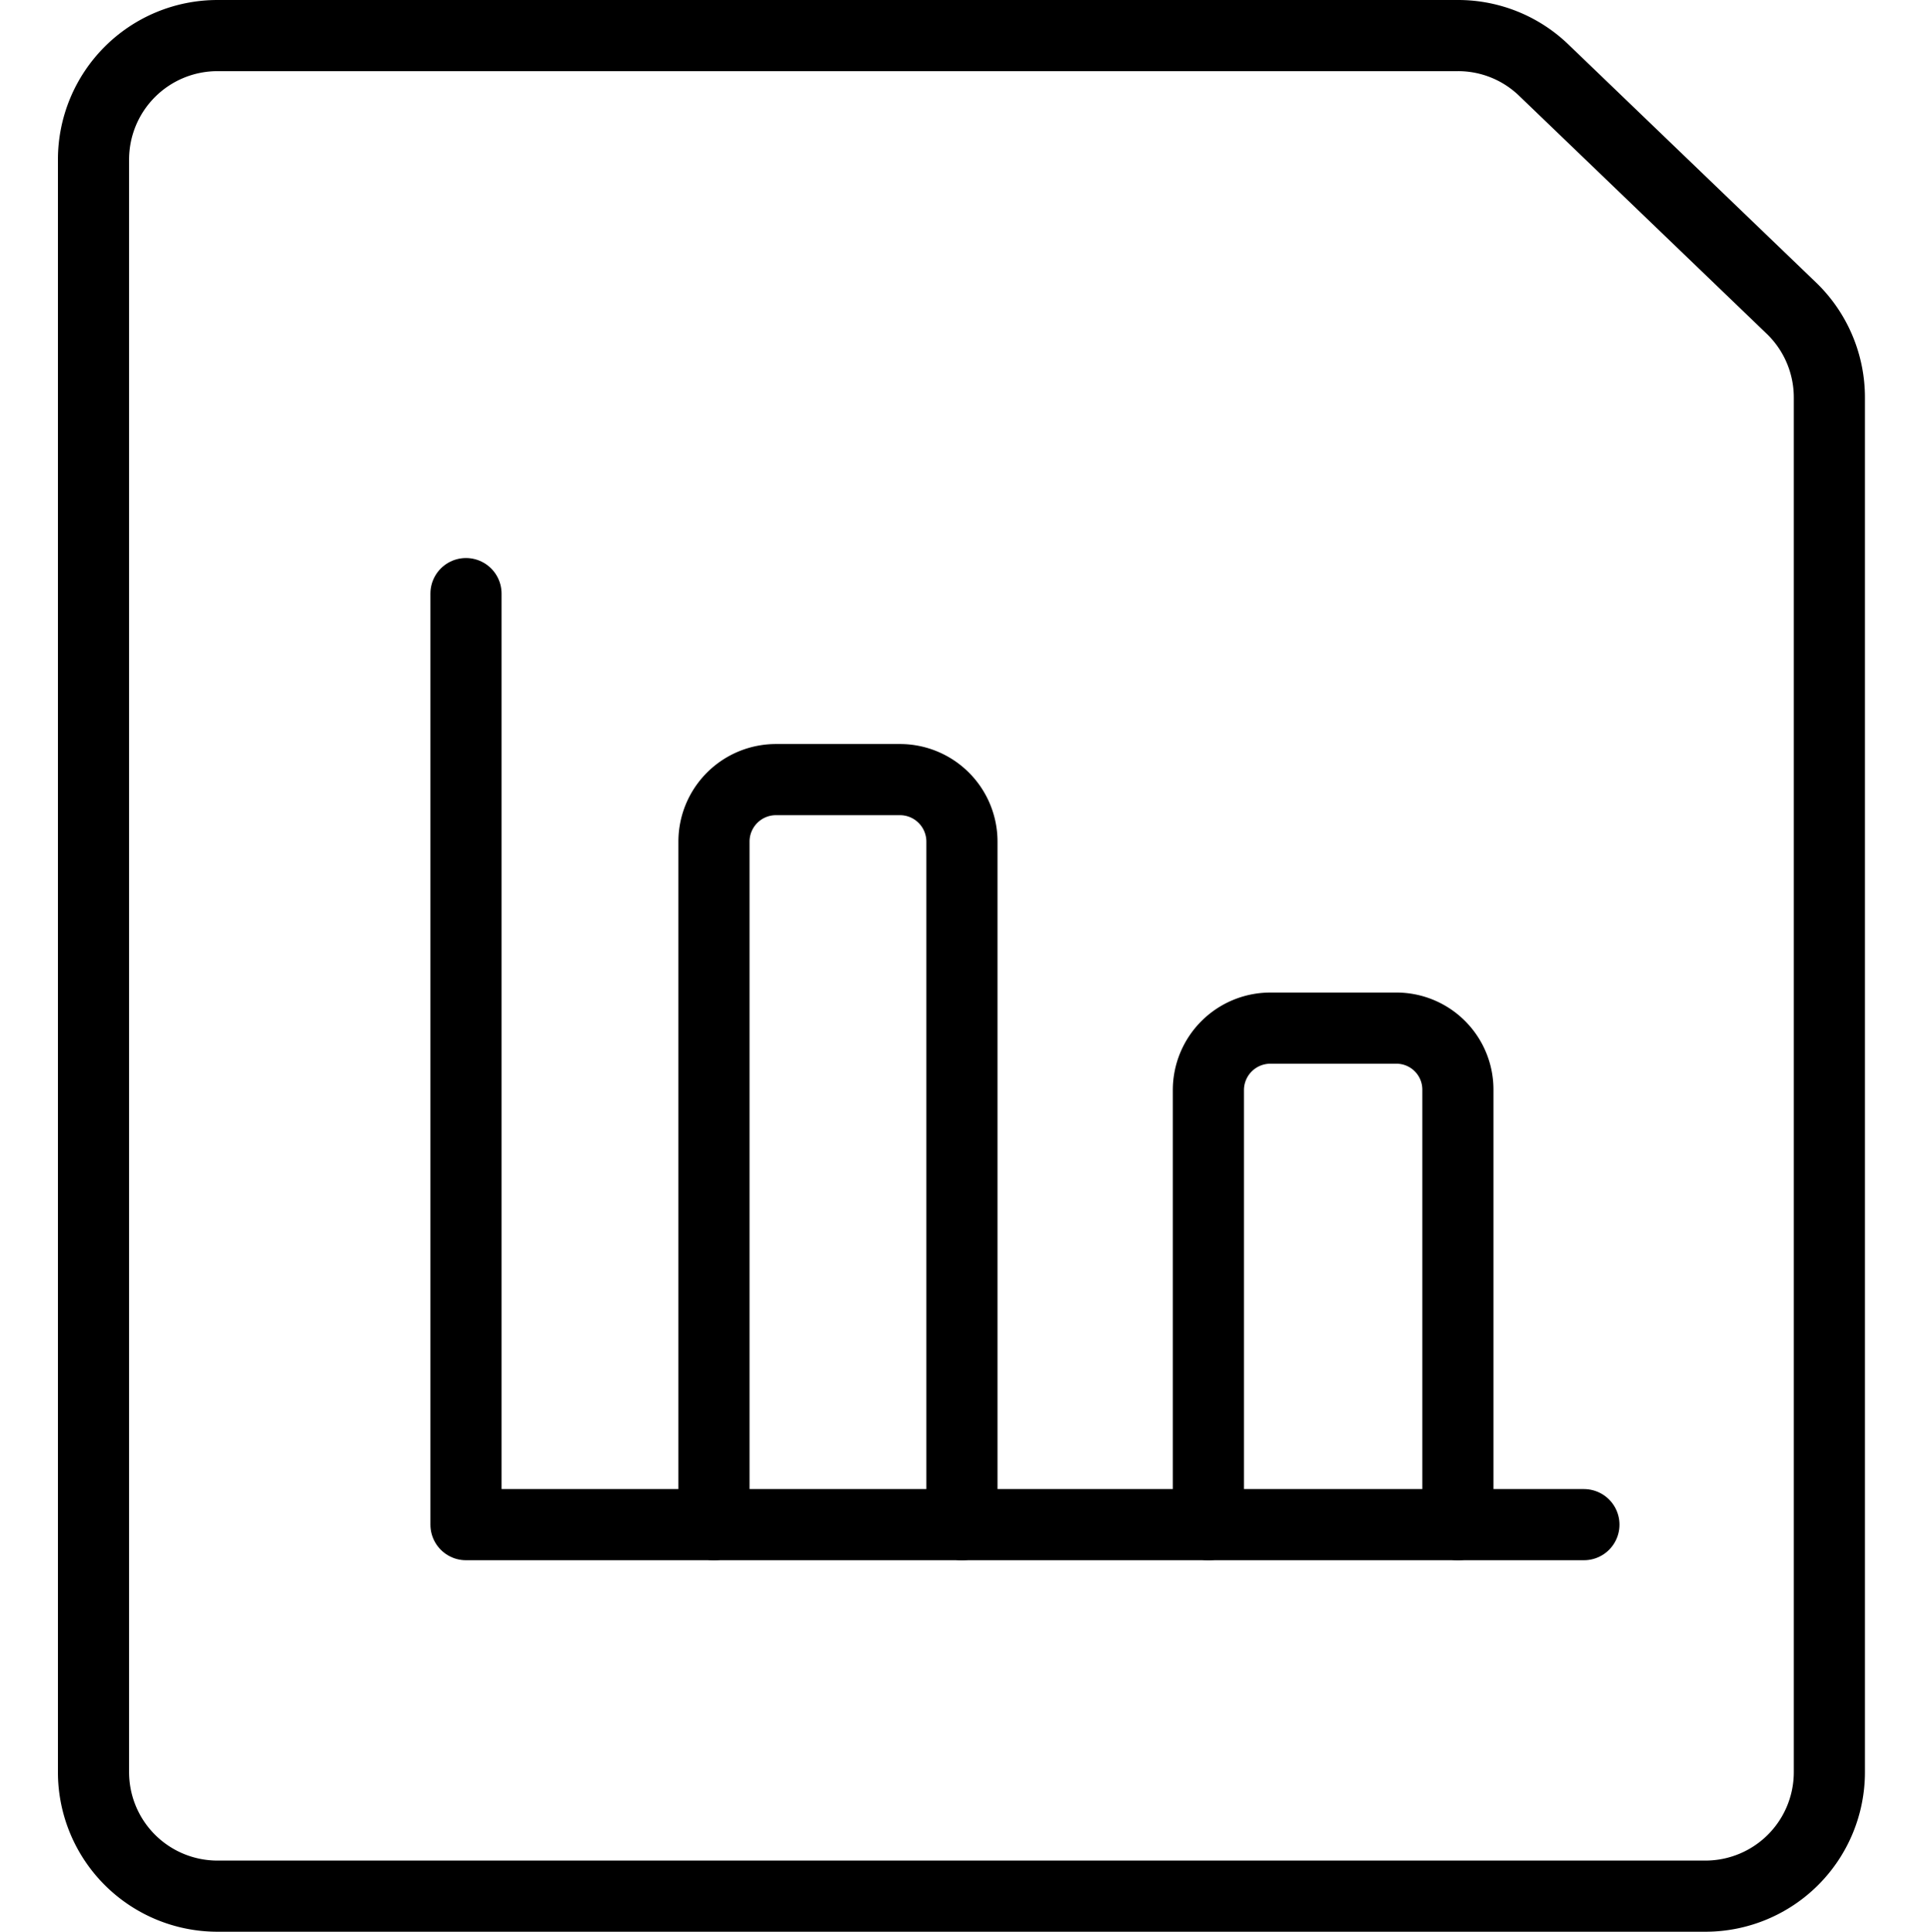
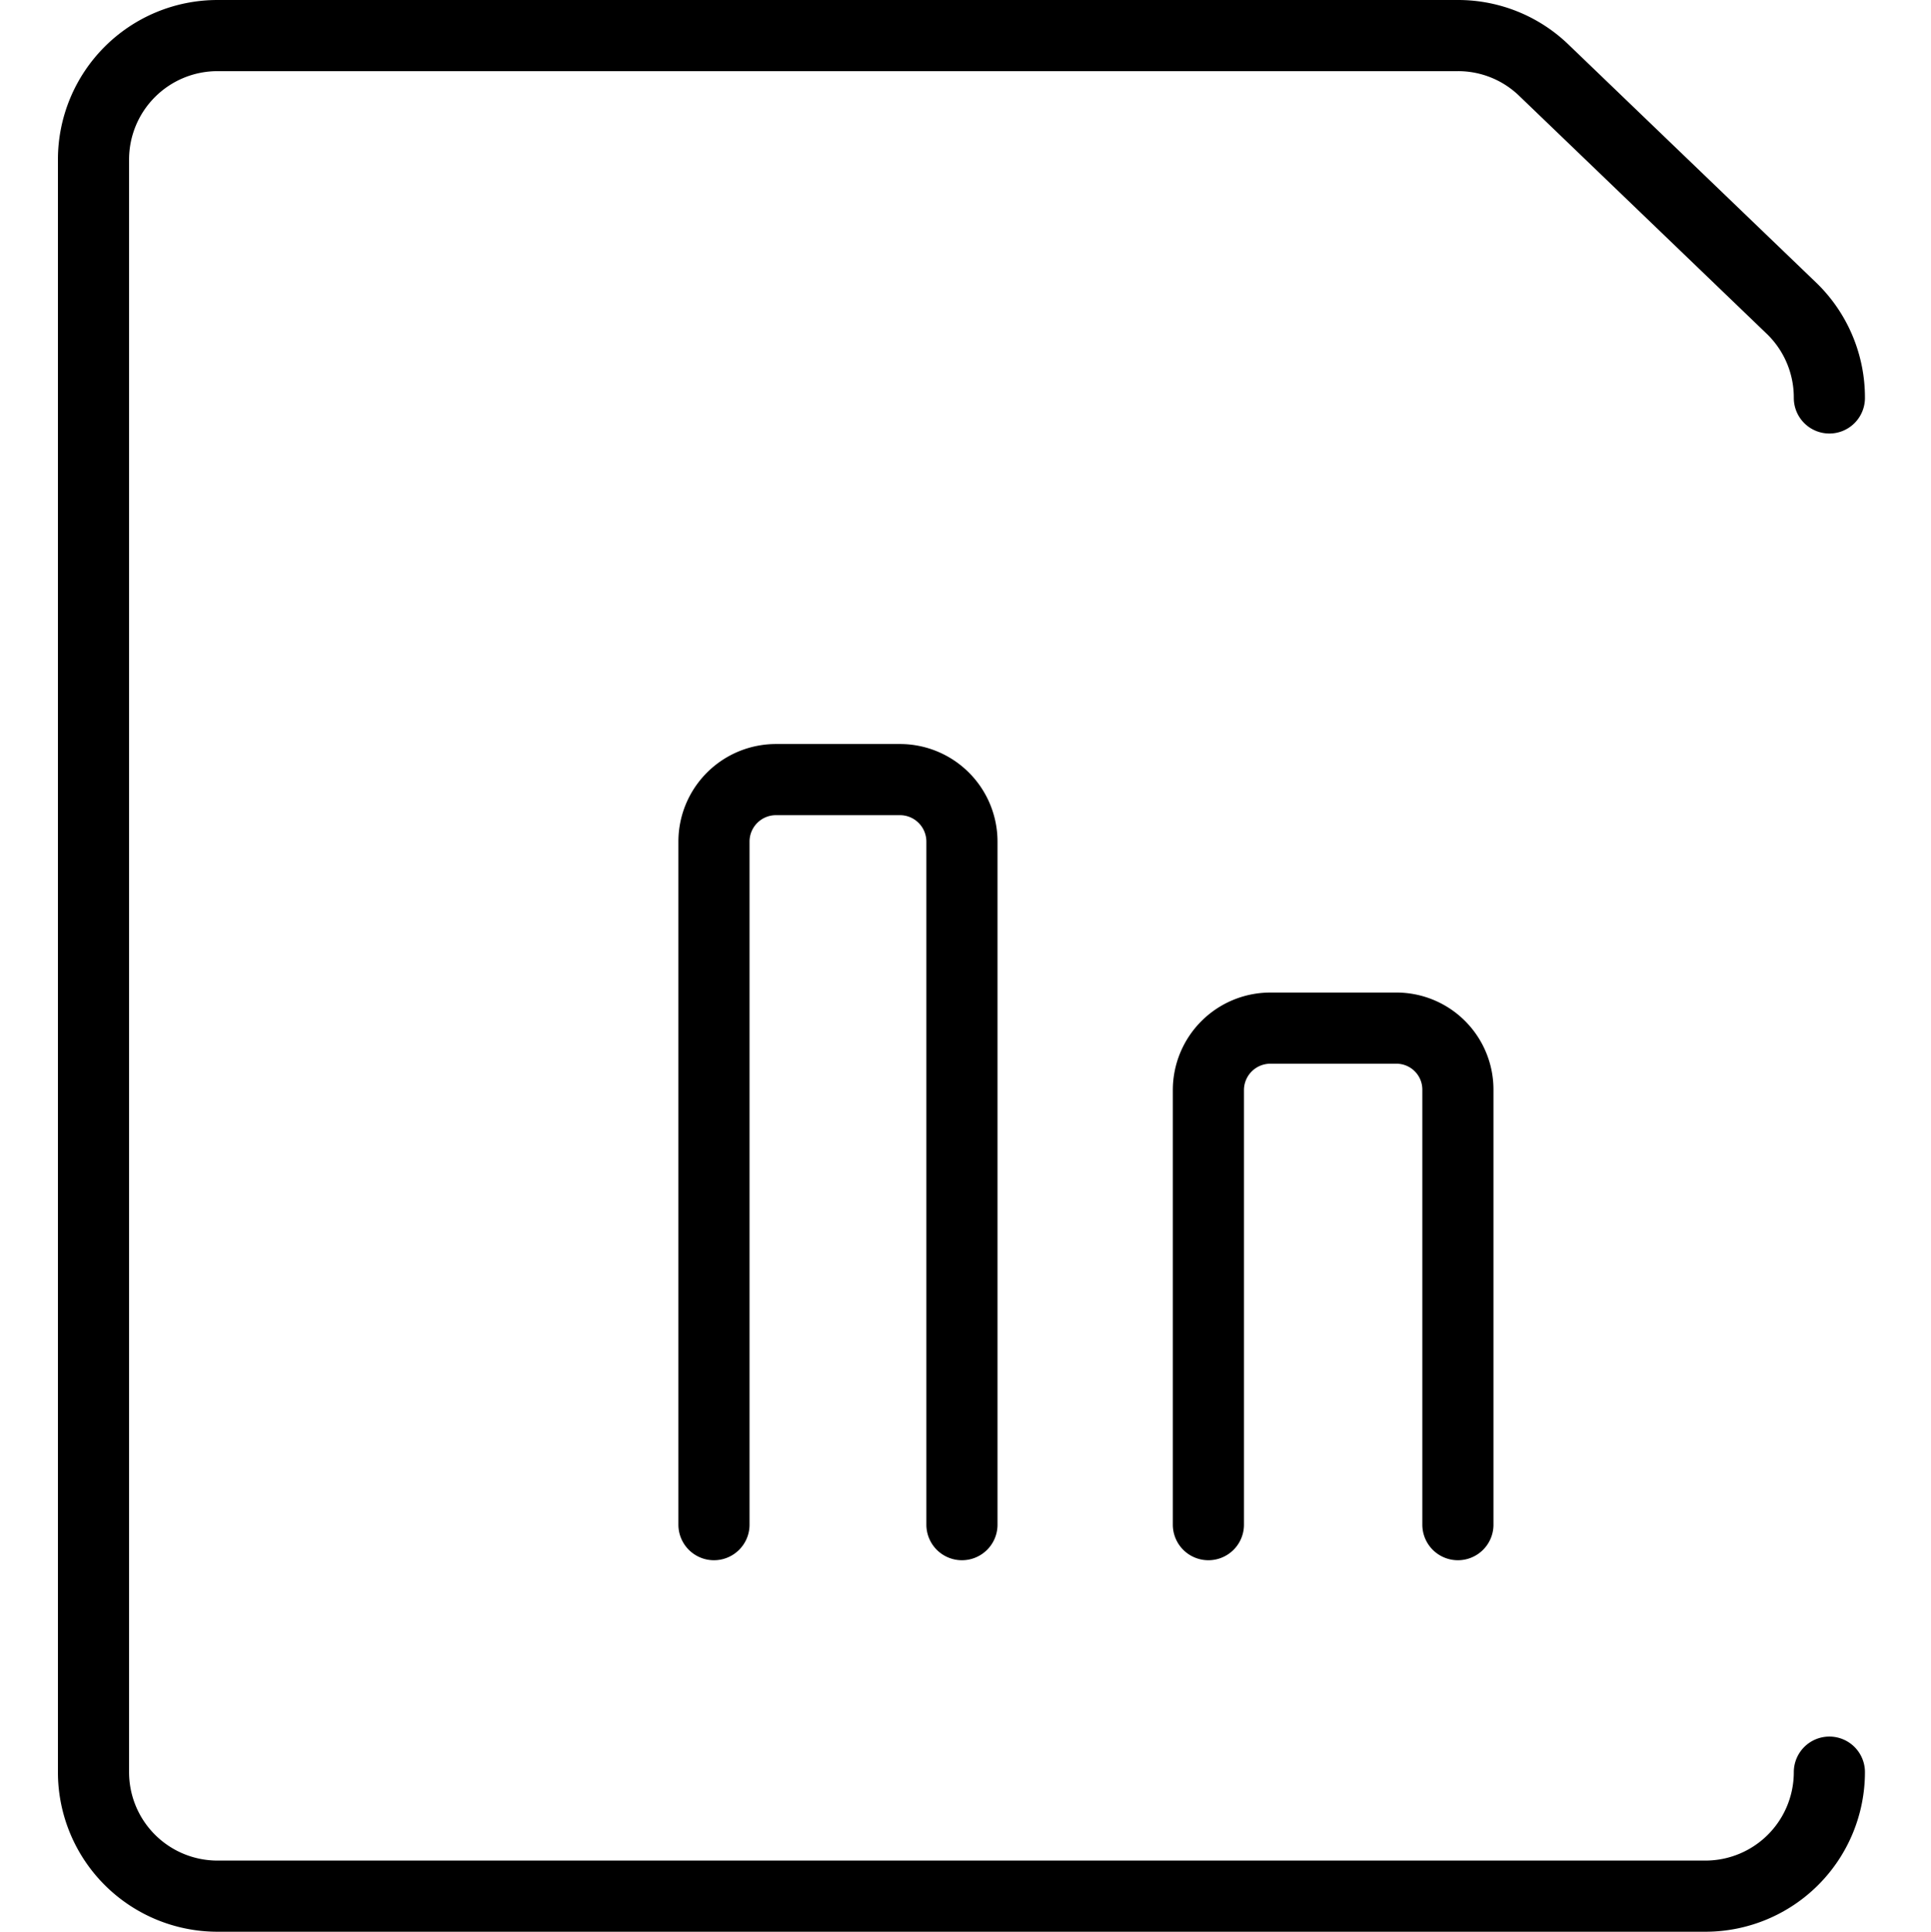
<svg xmlns="http://www.w3.org/2000/svg" id="Layer_1" data-name="Layer 1" viewBox="0 0 38 38.02">
  <defs>
    <style>.cls-1,.cls-2{fill:none;}.cls-1{stroke:#000;stroke-linecap:round;stroke-linejoin:round;stroke-width:1.4px;}</style>
  </defs>
-   <path class="cls-1" d="M9.17,11.68V30h22" transform="translate(0 0)" />
  <path class="cls-1" d="M18.93,30V16.56a1.22,1.22,0,0,0-1.22-1.22H15.27a1.22,1.22,0,0,0-1.22,1.22h0V30" transform="translate(0 0)" />
  <path class="cls-1" d="M28.69,30V21.45a1.21,1.21,0,0,0-1.2-1.22H25a1.22,1.22,0,0,0-1.22,1.22V30" transform="translate(0 0)" />
-   <path class="cls-1" d="M36,34.87a2.44,2.44,0,0,1-2.44,2.44H4.28a2.44,2.44,0,0,1-2.44-2.44V3.14A2.44,2.44,0,0,1,4.28.7H28.69a2.43,2.43,0,0,1,1.7.69l4.88,4.69A2.44,2.44,0,0,1,36,7.83Z" transform="translate(0 0)" />
+   <path class="cls-1" d="M36,34.87a2.44,2.44,0,0,1-2.44,2.44H4.28a2.44,2.44,0,0,1-2.44-2.44V3.14A2.44,2.44,0,0,1,4.28.7H28.69a2.43,2.43,0,0,1,1.7.69l4.88,4.69A2.44,2.44,0,0,1,36,7.83" transform="translate(0 0)" />
  <rect class="cls-2" y="0.02" width="38" height="38" />
</svg>